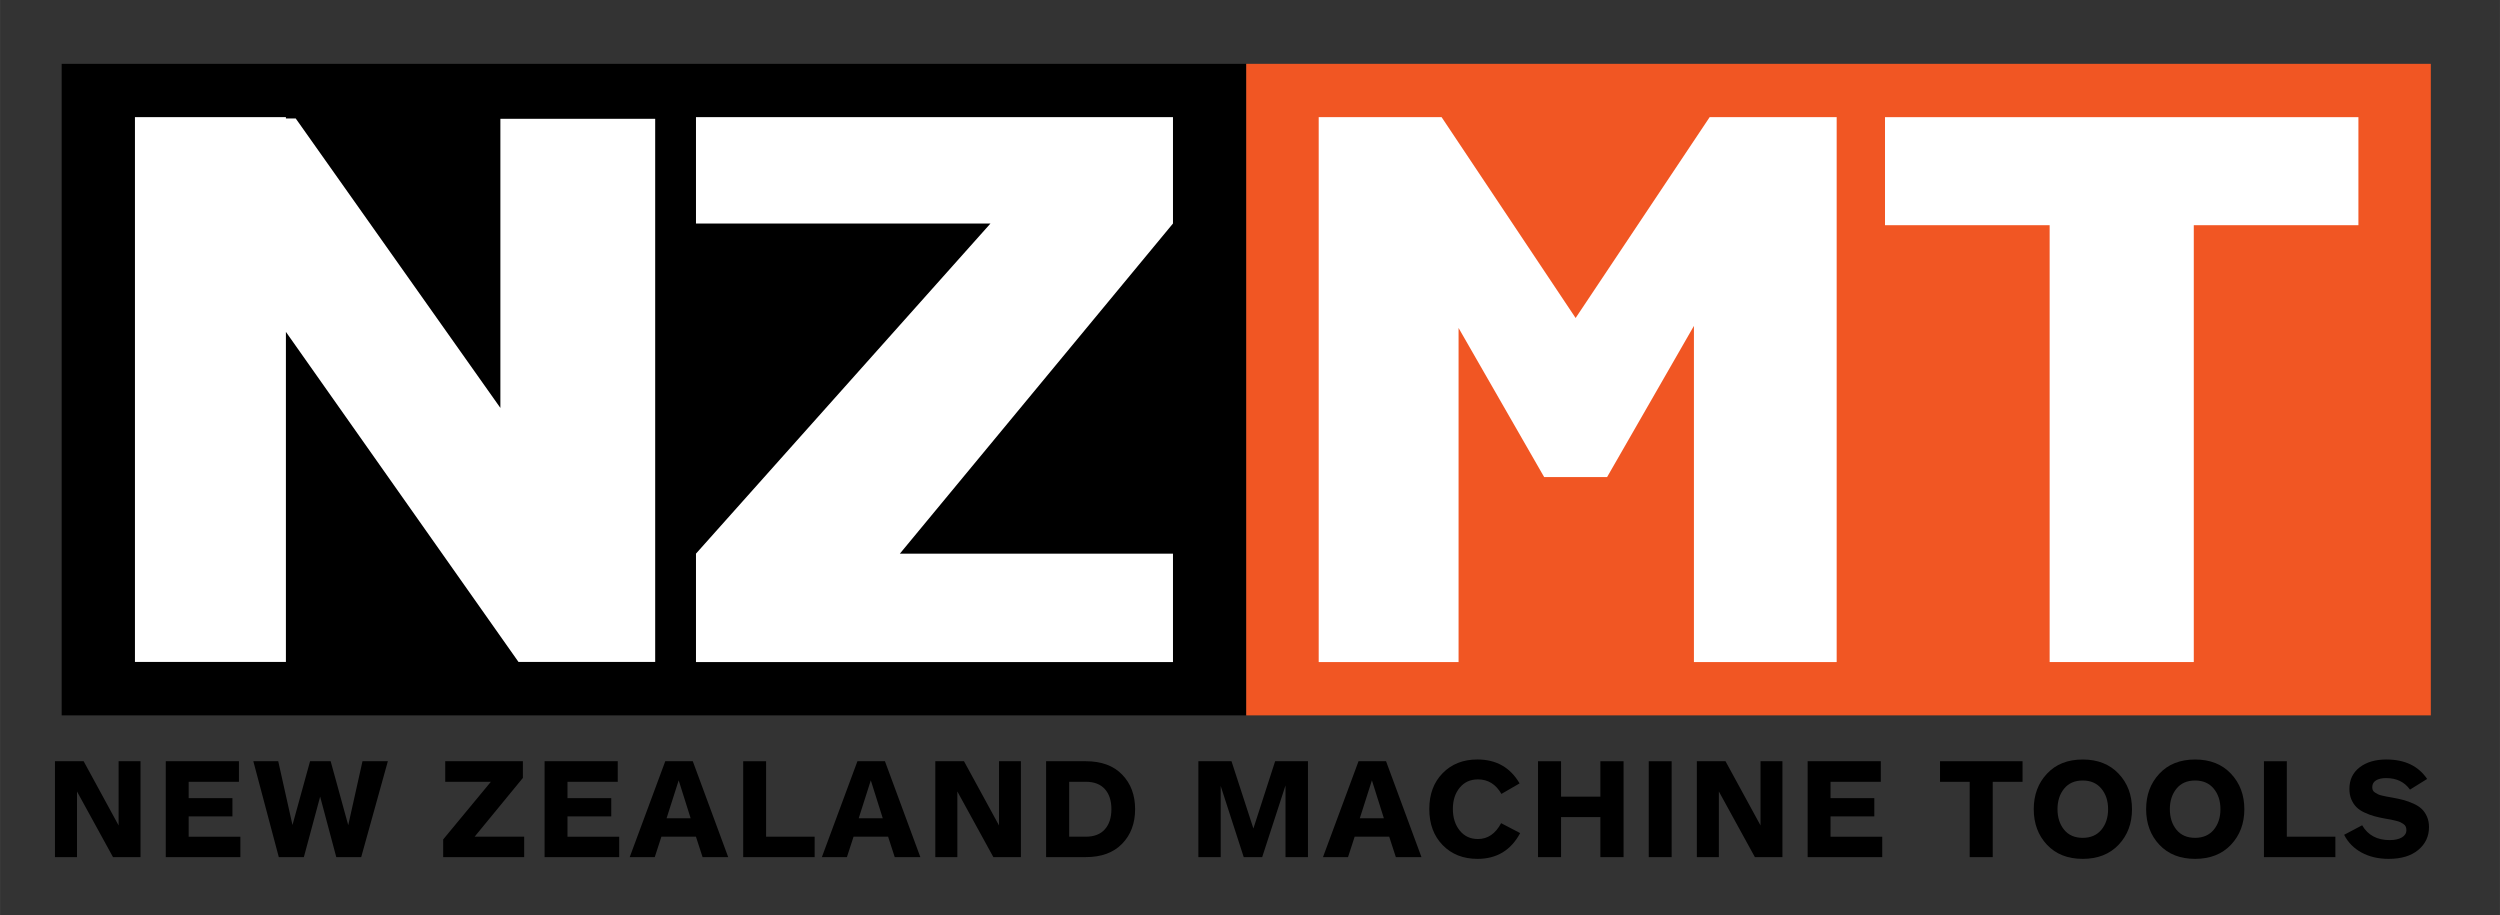
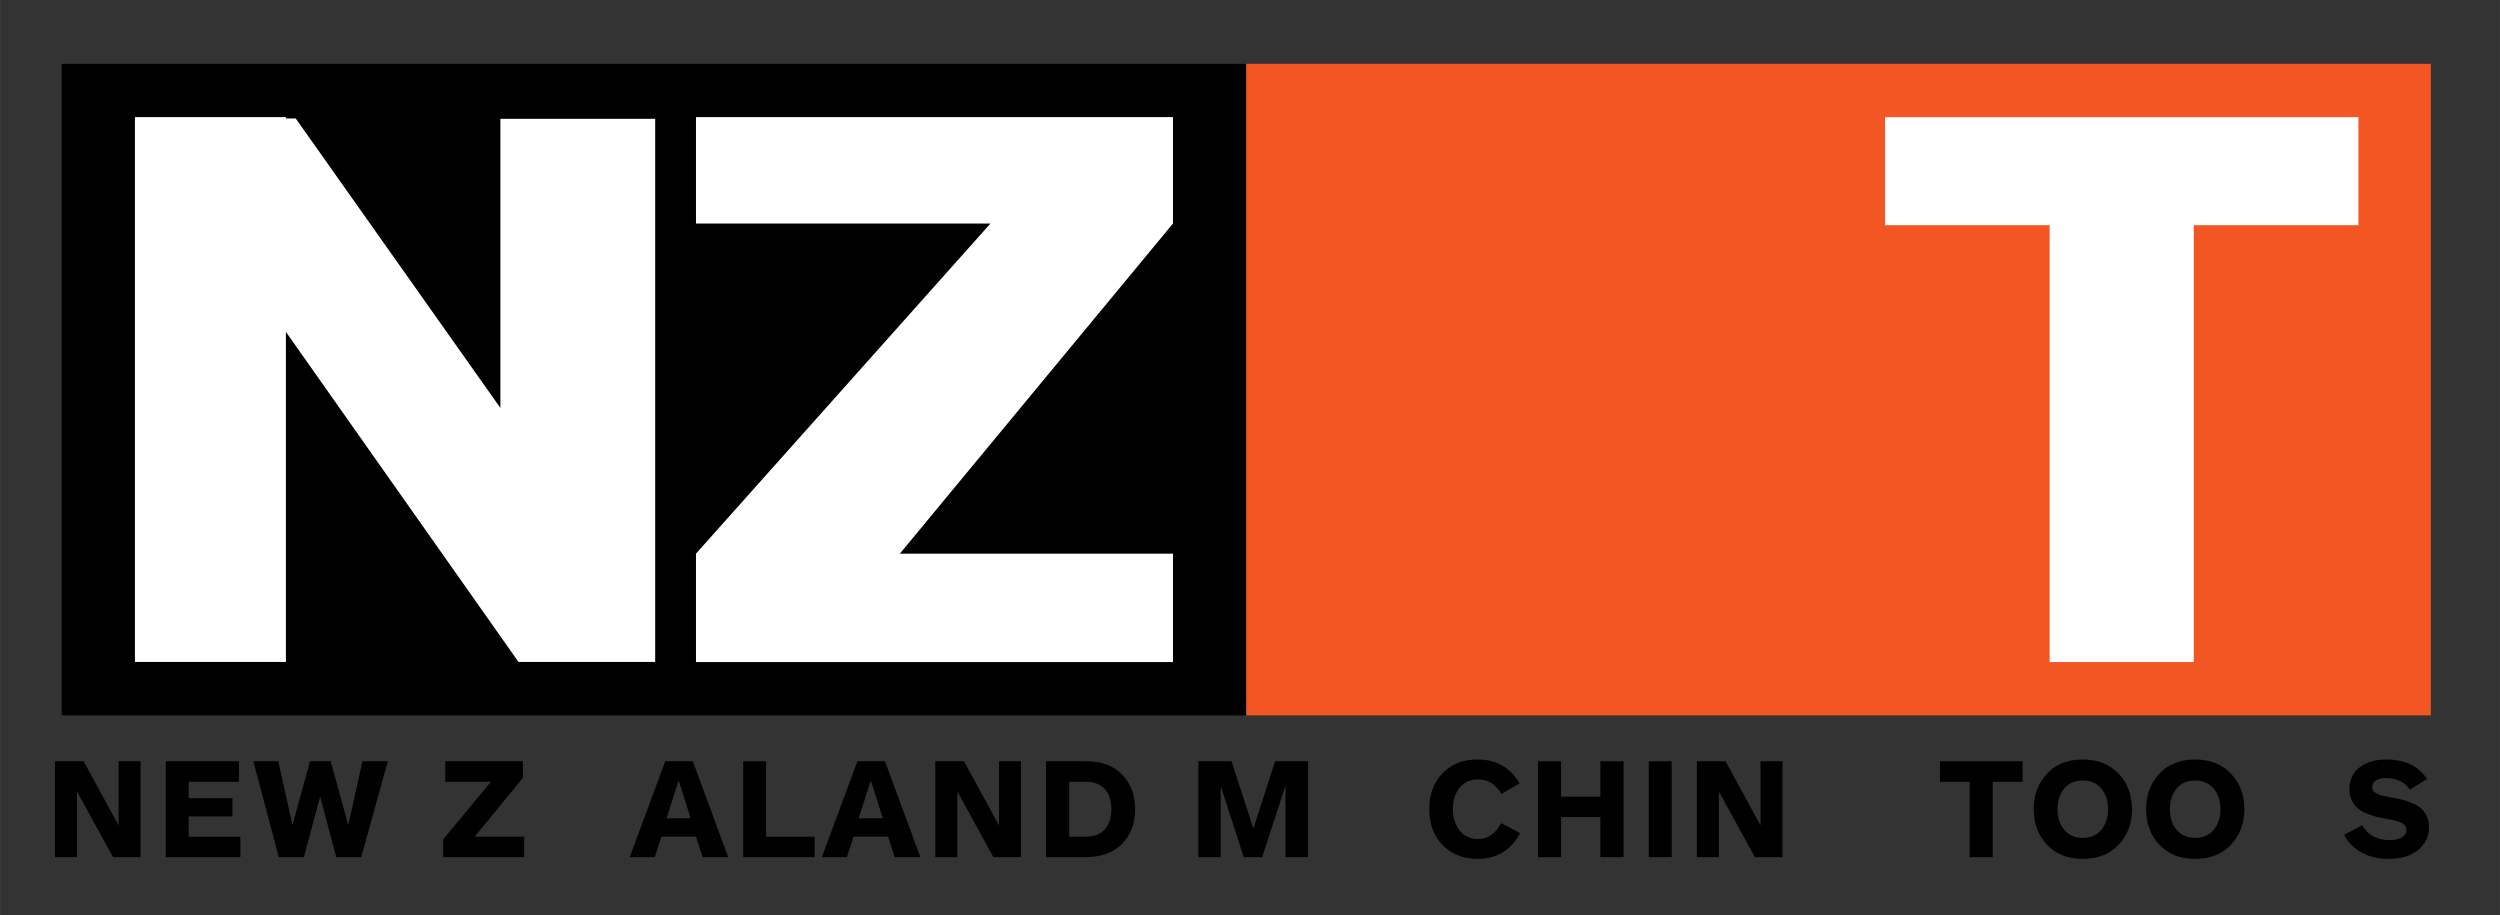
<svg xmlns="http://www.w3.org/2000/svg" id="Layer_1" data-name="Layer 1" width="245.78mm" height="90mm" viewBox="0 0 696.69 255.12">
  <rect x="0" y="0" width="696.69" height="255.12" fill="#333333" stroke="none" />
  <defs>
    <style>
      .cls-1 {
        fill: none;
      }

      .cls-2 {
        fill: #f15623;
      }

      .cls-3 {
        fill: #fff;
      }
    </style>
  </defs>
  <g>
    <path d="M39.16,238.87h-7.67l-10.04-18.3v18.3h-6.14v-26.73h7.99l9.75,17.9v-17.9h6.1v26.73Z" />
    <path d="M66.98,238.87h-20.79v-26.73h20.39v5.74h-14.01v4.54h12.2v5.1h-12.2v5.66h14.41v5.7Z" />
    <path d="M108.08,212.14l-7.43,26.73h-6.94l-4.5-16.86-4.54,16.86h-6.98l-7.1-26.73h6.94l3.97,17.78,4.9-17.78h5.74l4.9,17.82,3.97-17.82h7.06Z" />
    <path d="M146.06,238.87h-22.56v-4.94l13.29-16.06h-12.72v-5.74h21.64v4.66l-13.45,16.38h13.81v5.7Z" />
-     <path d="M172.55,238.87h-20.79v-26.73h20.39v5.74h-14.01v4.54h12.2v5.1h-12.2v5.66h14.41v5.7Z" />
    <path d="M202.93,238.87h-7.14l-1.85-5.7h-9.63l-1.85,5.7h-6.98l9.91-26.73h7.67l9.87,26.73ZM192.46,228.03l-3.33-10.56-3.37,10.56h6.7Z" />
    <path d="M227.02,238.87h-19.91v-26.73h6.38v21.03h13.53v5.7Z" />
    <path d="M256.48,238.87h-7.14l-1.85-5.7h-9.63l-1.85,5.7h-6.98l9.91-26.73h7.67l9.87,26.73ZM246,228.03l-3.33-10.56-3.37,10.56h6.7Z" />
    <path d="M284.5,238.87h-7.67l-10.04-18.3v18.3h-6.14v-26.73h7.99l9.76,17.9v-17.9h6.1v26.73Z" />
    <path d="M302.6,238.87h-11.08v-26.73h11.08c4.34,0,7.71,1.24,10.12,3.73,2.41,2.49,3.61,5.7,3.61,9.63s-1.2,7.15-3.61,9.63c-2.41,2.49-5.78,3.73-10.12,3.73ZM297.95,233.17h4.66c2.3,0,4.06-.68,5.28-2.05,1.22-1.37,1.83-3.24,1.83-5.62s-.61-4.25-1.83-5.6c-1.22-1.35-2.98-2.03-5.28-2.03h-4.66v15.29Z" />
    <path d="M364.5,238.87h-6.26v-19.99l-6.5,19.99h-5.14l-6.42-19.83v19.83h-6.22v-26.73h9.23l6.1,18.75,6.06-18.75h9.15v26.73Z" />
-     <path d="M396.13,238.87h-7.14l-1.85-5.7h-9.63l-1.85,5.7h-6.98l9.91-26.73h7.67l9.87,26.73ZM385.65,228.03l-3.33-10.56-3.37,10.56h6.7Z" />
    <path d="M423.47,218.32l-5.06,2.93c-1.55-2.7-3.73-4.05-6.54-4.05-2.12,0-3.81.77-5.08,2.31-1.27,1.54-1.91,3.51-1.91,5.92s.63,4.44,1.91,6.02c1.27,1.58,2.96,2.37,5.08,2.37,2.73,0,4.88-1.47,6.46-4.42l5.3,2.77c-2.57,4.79-6.53,7.18-11.88,7.18-3.99,0-7.22-1.28-9.71-3.83-2.49-2.56-3.73-5.91-3.73-10.06s1.24-7.45,3.73-10c2.49-2.54,5.71-3.81,9.67-3.81,5.25,0,9.17,2.22,11.76,6.66Z" />
    <path d="M452.45,238.87h-6.46v-11.16h-10.96v11.16h-6.42v-26.73h6.42v9.87h10.96v-9.87h6.46v26.73Z" />
    <path d="M465.85,238.87h-6.38v-26.73h6.38v26.73Z" />
    <path d="M496.72,238.87h-7.67l-10.04-18.3v18.3h-6.14v-26.73h7.99l9.76,17.9v-17.9h6.1v26.73Z" />
-     <path d="M524.54,238.87h-20.79v-26.73h20.39v5.74h-14.01v4.54h12.2v5.1h-12.2v5.66h14.41v5.7Z" />
    <path d="M563.64,217.88h-8.31v20.99h-6.42v-20.99h-8.27v-5.74h23v5.74Z" />
    <path d="M594.14,225.5c0,3.99-1.24,7.29-3.73,9.92-2.49,2.62-5.82,3.93-10,3.93s-7.49-1.31-9.96-3.93c-2.46-2.62-3.69-5.93-3.69-9.92s1.23-7.26,3.69-9.89c2.46-2.64,5.78-3.95,9.96-3.95s7.51,1.32,10,3.95,3.73,5.93,3.73,9.89ZM587.48,225.5c0-2.3-.62-4.21-1.87-5.72s-2.98-2.27-5.2-2.27-3.95.76-5.18,2.27-1.85,3.42-1.85,5.72.62,4.24,1.85,5.74c1.23,1.5,2.96,2.25,5.18,2.25s3.96-.75,5.2-2.25c1.24-1.5,1.87-3.41,1.87-5.74Z" />
    <path d="M625.45,225.5c0,3.99-1.25,7.29-3.73,9.92-2.49,2.62-5.82,3.93-9.99,3.93s-7.49-1.31-9.96-3.93c-2.46-2.62-3.69-5.93-3.69-9.92s1.23-7.26,3.69-9.89c2.46-2.64,5.78-3.95,9.96-3.95s7.51,1.32,9.99,3.95,3.73,5.93,3.73,9.89ZM618.79,225.5c0-2.3-.62-4.21-1.87-5.72s-2.98-2.27-5.2-2.27-3.95.76-5.18,2.27c-1.23,1.51-1.85,3.42-1.85,5.72s.62,4.24,1.85,5.74c1.23,1.5,2.96,2.25,5.18,2.25s3.95-.75,5.2-2.25c1.24-1.5,1.87-3.41,1.87-5.74Z" />
-     <path d="M650.82,238.87h-19.91v-26.73h6.38v21.03h13.53v5.7Z" />
    <path d="M665.07,211.66c5.11,0,8.88,1.81,11.32,5.42l-4.78,2.97c-1.53-2.14-3.75-3.21-6.66-3.21-1.18,0-2.12.21-2.81.64-.7.43-1.04,1.06-1.04,1.89,0,.32.05.61.16.86.11.25.32.48.64.66.32.19.59.34.8.46.21.12.61.25,1.18.38.58.13.98.22,1.22.26s.72.13,1.45.26c1.23.21,2.31.45,3.25.7.94.25,1.87.6,2.81,1.02.94.43,1.7.92,2.29,1.49.59.56,1.07,1.27,1.45,2.13.37.86.56,1.82.56,2.89,0,2.6-1,4.72-2.99,6.38s-4.74,2.49-8.25,2.49c-2.89,0-5.41-.59-7.57-1.77-2.15-1.18-3.77-2.82-4.84-4.94l5.02-2.65c1.61,2.76,4.16,4.13,7.67,4.13,1.42,0,2.55-.25,3.39-.74.84-.49,1.27-1.17,1.27-2.03,0-.37-.06-.7-.18-.98-.12-.28-.34-.53-.66-.74-.32-.21-.6-.38-.84-.5s-.65-.25-1.24-.4c-.59-.15-1.02-.25-1.3-.3-.28-.05-.81-.15-1.58-.28-1.21-.21-2.26-.45-3.17-.7-.91-.25-1.82-.6-2.73-1.02s-1.65-.93-2.23-1.51c-.58-.58-1.04-1.29-1.41-2.15s-.54-1.83-.54-2.93c0-2.52.94-4.51,2.83-5.98s4.39-2.21,7.53-2.21Z" />
  </g>
  <rect x="17.18" y="17.79" width="330.12" height="181.57" />
  <g>
    <polygon class="cls-3" points="139.44 33.1 139.44 113.68 82.41 33.02 79.67 33.02 79.67 32.65 37.6 32.65 37.6 184.46 79.67 184.46 79.67 92.49 144.48 184.46 182.58 184.46 182.58 33.1 139.44 33.1" />
    <polygon class="cls-3" points="326.88 32.65 193.95 32.65 193.95 62.29 276.02 62.29 193.95 154.29 193.95 184.5 326.88 184.5 326.88 154.29 250.77 154.29 326.88 62.29 326.88 32.65" />
  </g>
  <rect class="cls-2" x="347.3" y="17.79" width="330.12" height="181.57" />
  <path class="cls-1" d="M569.24,99.61c.51.06,1.05.13,1.6.2-.52-.15-.97-.29-1.36-.42l-.24.22Z" />
  <g>
-     <polygon class="cls-3" points="476.44 32.65 439.09 88.62 401.74 32.65 367.49 32.65 367.49 184.5 406.47 184.5 406.47 91.4 430.32 132.95 432.03 132.95 446.15 132.95 447.86 132.95 472.06 90.82 472.06 184.5 511.84 184.5 511.84 32.65 476.44 32.65" />
    <polygon class="cls-3" points="657.24 32.65 525.31 32.65 525.31 62.76 571.19 62.76 571.19 184.5 611.36 184.5 611.36 62.76 657.24 62.76 657.24 32.65" />
  </g>
</svg>